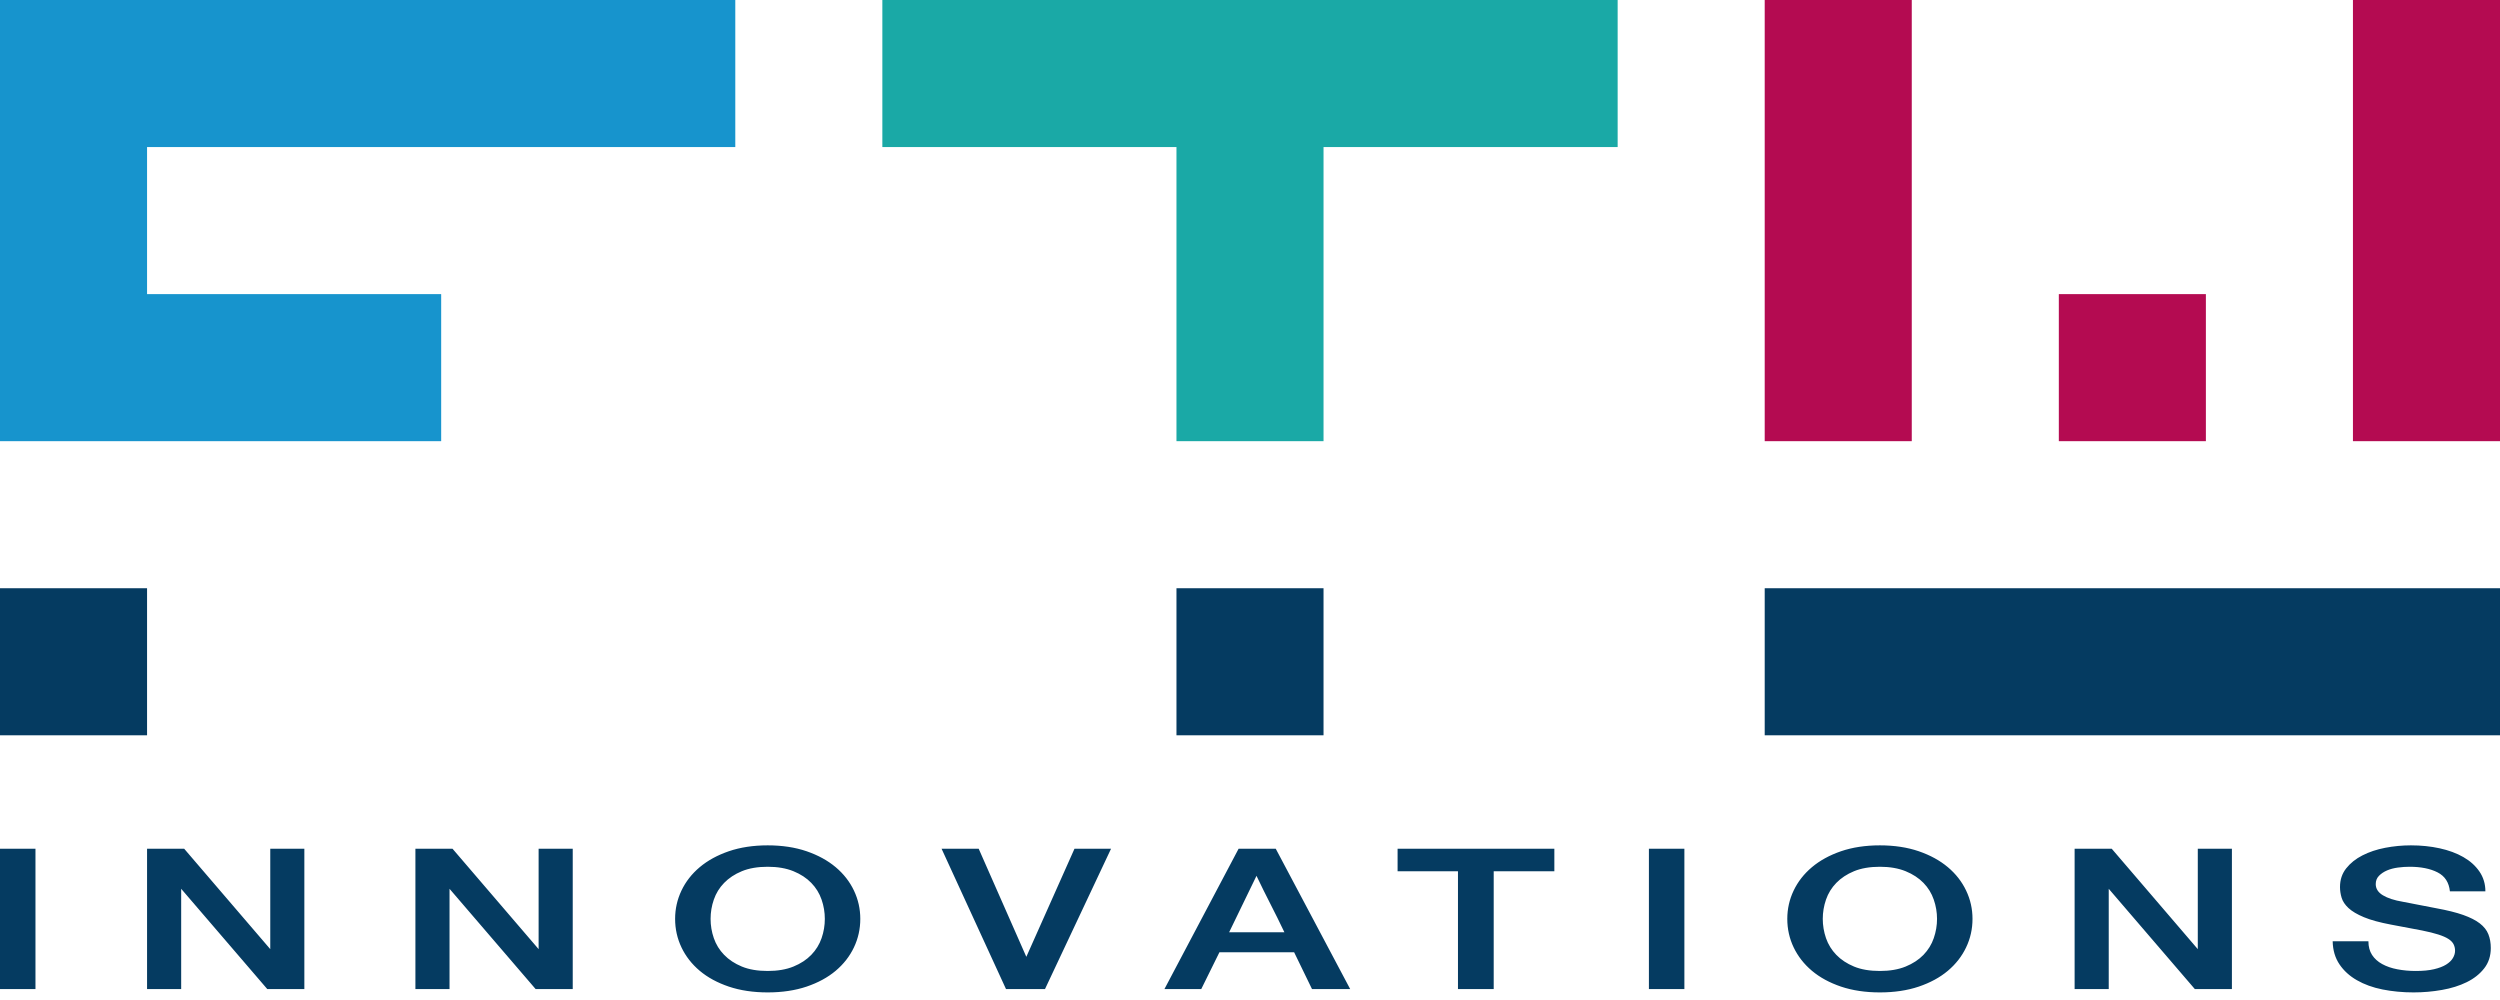
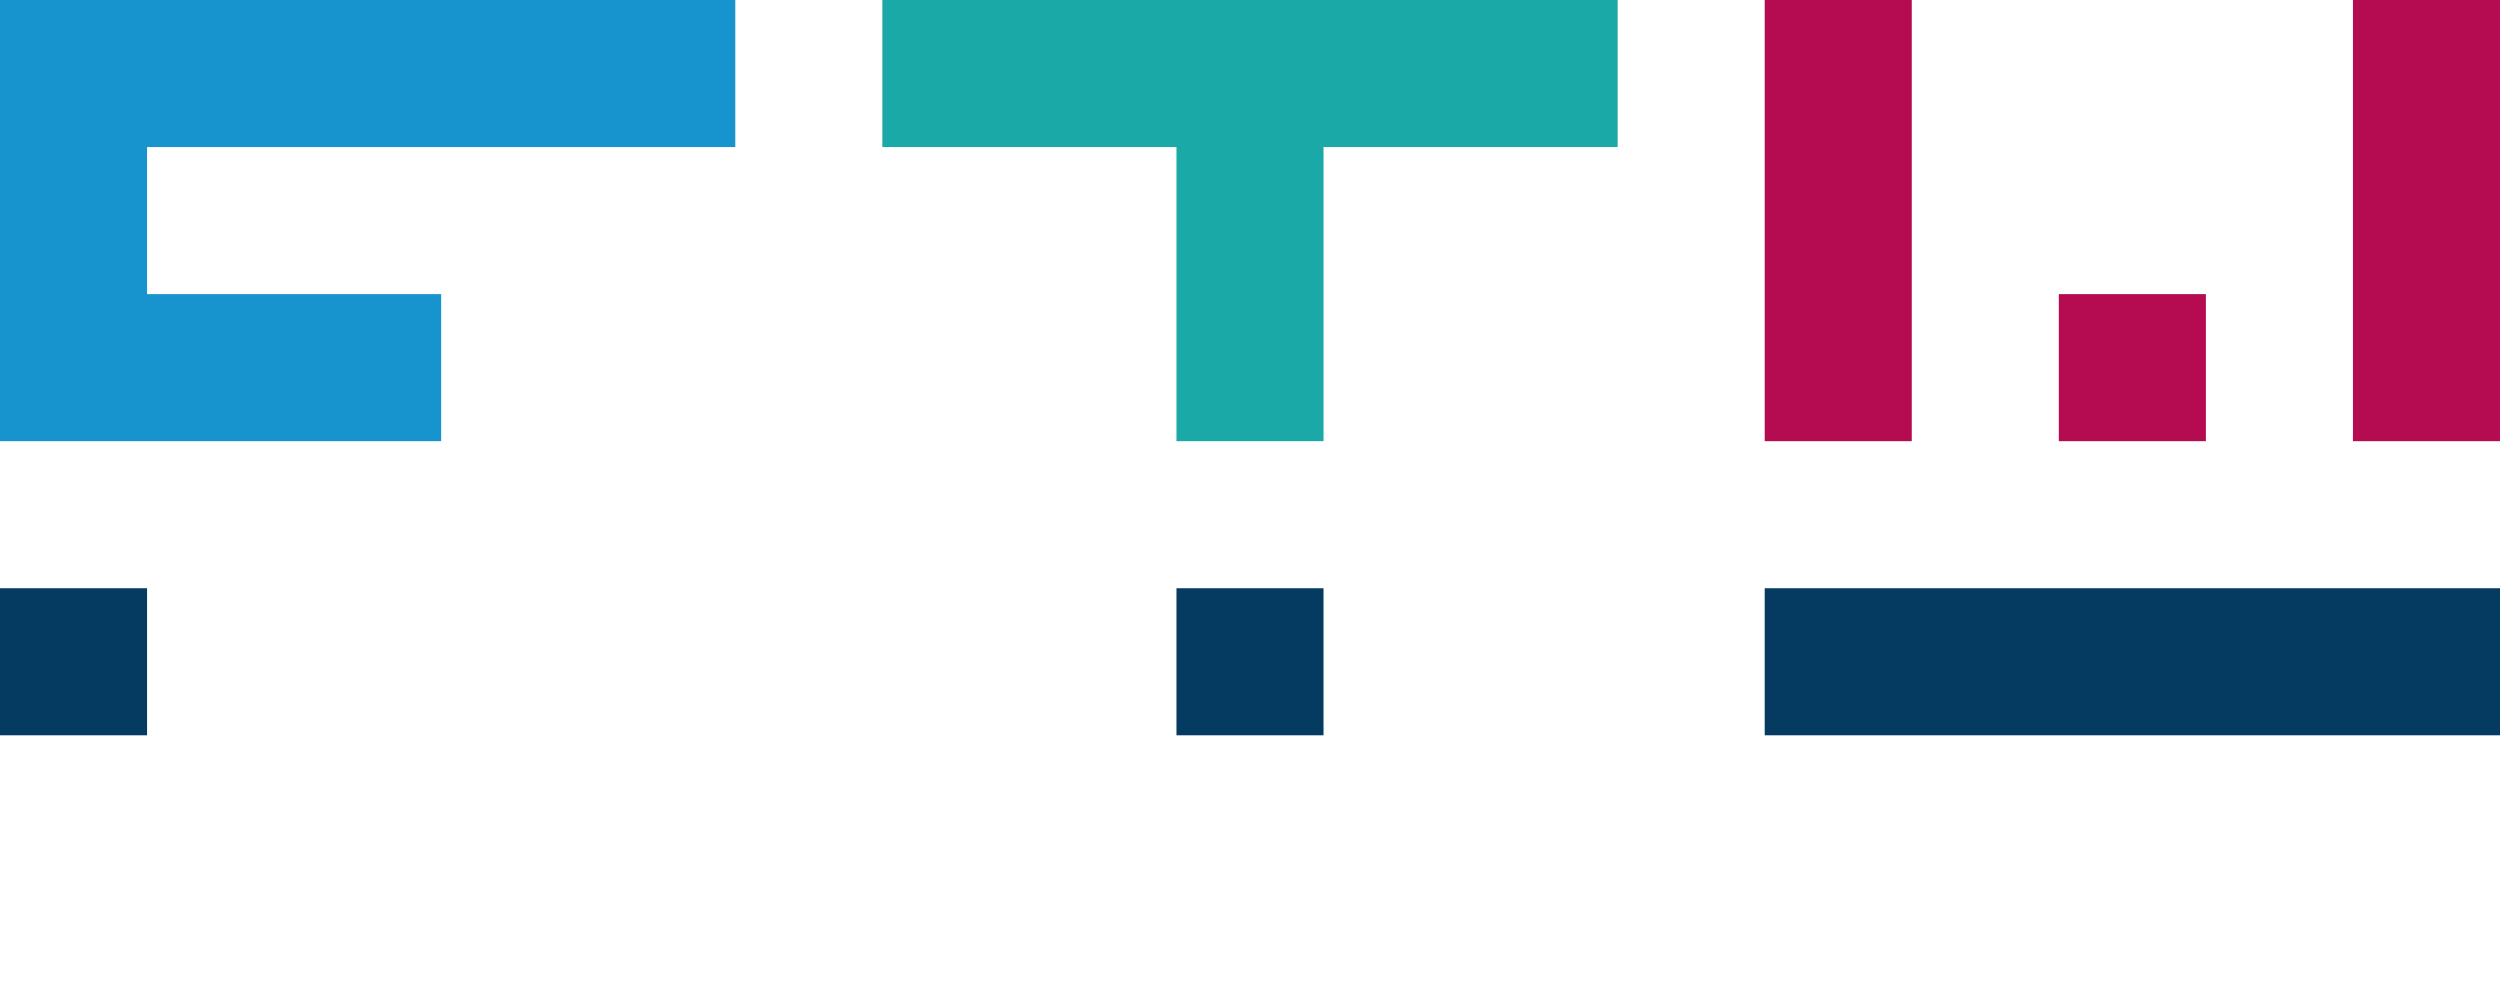
<svg xmlns="http://www.w3.org/2000/svg" xmlns:ns1="http://www.bohemiancoding.com/sketch/ns" width="85px" height="34px" viewBox="0 0 85 34" version="1.1">
  <title>FTW Vector</title>
  <desc>Created with Sketch.</desc>
  <defs />
  <g id="Page-1" stroke="none" stroke-width="1" fill="none" fill-rule="evenodd" ns1:type="MSPage">
    <g id="W" ns1:type="MSLayerGroup" transform="translate(60, 0)" fill="#B40B51">
      <rect id="W-Left" ns1:type="MSShapeGroup" x="0" y="0" width="5" height="15" />
      <rect id="W-Left" ns1:type="MSShapeGroup" x="10" y="10" width="5" height="5" />
      <rect id="W-Left" ns1:type="MSShapeGroup" x="20" y="0" width="5" height="15" />
    </g>
    <path d="M0,0 L25,0 L25,5 L5,5 L5,10 L15,10 L15,15 L0,15 L0,5 L0,0 Z" id="F" fill="#1794CD" ns1:type="MSShapeGroup" />
    <path d="M30,0 L55,0 L55,5 L45,5 L45,15 L40,15 L40,5 L30,5 L30,0 Z" id="T" fill="#1AA9A6" ns1:type="MSShapeGroup" />
    <rect id="Rectangle-6" fill="#053B61" ns1:type="MSShapeGroup" x="0" y="20" width="5" height="5" />
    <rect id="Rectangle-6" fill="#053B61" ns1:type="MSShapeGroup" x="40" y="20" width="5" height="5" />
    <rect id="Rectangle-6" fill="#053B61" ns1:type="MSShapeGroup" x="60" y="20" width="25" height="5" />
-     <path d="M0,28.856 L1.206,28.856 L1.206,33.628 L0,33.628 L0,28.856 Z M5,28.856 L6.261,28.856 L9.189,32.271 L9.189,28.856 L10.348,28.856 L10.348,33.628 L9.087,33.628 L6.16,30.219 L6.16,33.628 L5,33.628 L5,28.856 Z M14.124,28.856 L15.385,28.856 L18.313,32.271 L18.313,28.856 L19.473,28.856 L19.473,33.628 L18.211,33.628 L15.284,30.219 L15.284,33.628 L14.124,33.628 L14.124,28.856 Z M26.102,29.47 C25.758,29.47 25.465,29.521 25.223,29.621 C24.98,29.721 24.78,29.854 24.62,30.019 C24.46,30.183 24.344,30.373 24.27,30.587 C24.196,30.801 24.16,31.019 24.16,31.242 C24.16,31.465 24.196,31.683 24.27,31.897 C24.344,32.111 24.46,32.3 24.62,32.465 C24.78,32.63 24.98,32.763 25.223,32.863 C25.465,32.963 25.758,33.013 26.102,33.013 C26.44,33.013 26.731,32.963 26.977,32.863 C27.222,32.763 27.425,32.63 27.584,32.465 C27.744,32.3 27.86,32.111 27.934,31.897 C28.008,31.683 28.044,31.465 28.044,31.242 C28.044,31.019 28.008,30.801 27.934,30.587 C27.86,30.373 27.744,30.183 27.584,30.019 C27.425,29.854 27.222,29.721 26.977,29.621 C26.731,29.521 26.44,29.47 26.102,29.47 L26.102,29.47 Z M26.102,28.742 C26.593,28.742 27.033,28.809 27.423,28.942 C27.813,29.076 28.143,29.257 28.413,29.484 C28.683,29.711 28.89,29.976 29.034,30.279 C29.178,30.582 29.25,30.903 29.25,31.242 C29.25,31.585 29.178,31.908 29.034,32.211 C28.89,32.514 28.683,32.779 28.413,33.007 C28.143,33.234 27.813,33.413 27.423,33.545 C27.033,33.676 26.593,33.742 26.102,33.742 C25.611,33.742 25.171,33.676 24.781,33.545 C24.391,33.413 24.061,33.234 23.791,33.007 C23.521,32.779 23.314,32.514 23.17,32.211 C23.026,31.908 22.954,31.585 22.954,31.242 C22.954,30.903 23.026,30.582 23.17,30.279 C23.314,29.976 23.521,29.711 23.791,29.484 C24.061,29.257 24.391,29.076 24.781,28.942 C25.171,28.809 25.611,28.742 26.102,28.742 L26.102,28.742 Z M32.013,28.856 L33.275,28.856 L34.895,32.532 L36.533,28.856 L37.776,28.856 L35.53,33.628 L34.204,33.628 L32.013,28.856 Z M42.113,28.856 L43.375,28.856 L45.906,33.628 L44.608,33.628 L44.001,32.378 L41.46,32.378 L40.843,33.628 L39.591,33.628 L42.113,28.856 Z M41.791,31.696 L43.669,31.696 C43.51,31.362 43.352,31.042 43.195,30.737 C43.039,30.432 42.88,30.112 42.721,29.778 L41.791,31.696 Z M47.518,28.856 L52.848,28.856 L52.848,29.624 L50.786,29.624 L50.786,33.628 L49.571,33.628 L49.571,29.624 L47.518,29.624 L47.518,28.856 Z M56.063,28.856 L57.269,28.856 L57.269,33.628 L56.063,33.628 L56.063,28.856 Z M63.916,29.47 C63.573,29.47 63.28,29.521 63.037,29.621 C62.795,29.721 62.594,29.854 62.434,30.019 C62.275,30.183 62.158,30.373 62.084,30.587 C62.011,30.801 61.974,31.019 61.974,31.242 C61.974,31.465 62.011,31.683 62.084,31.897 C62.158,32.111 62.275,32.3 62.434,32.465 C62.594,32.63 62.795,32.763 63.037,32.863 C63.28,32.963 63.573,33.013 63.916,33.013 C64.254,33.013 64.545,32.963 64.791,32.863 C65.036,32.763 65.239,32.63 65.399,32.465 C65.558,32.3 65.675,32.111 65.748,31.897 C65.822,31.683 65.859,31.465 65.859,31.242 C65.859,31.019 65.822,30.801 65.748,30.587 C65.675,30.373 65.558,30.183 65.399,30.019 C65.239,29.854 65.036,29.721 64.791,29.621 C64.545,29.521 64.254,29.47 63.916,29.47 L63.916,29.47 Z M63.916,28.742 C64.407,28.742 64.848,28.809 65.237,28.942 C65.627,29.076 65.957,29.257 66.227,29.484 C66.497,29.711 66.704,29.976 66.848,30.279 C66.993,30.582 67.065,30.903 67.065,31.242 C67.065,31.585 66.993,31.908 66.848,32.211 C66.704,32.514 66.497,32.779 66.227,33.007 C65.957,33.234 65.627,33.413 65.237,33.545 C64.848,33.676 64.407,33.742 63.916,33.742 C63.425,33.742 62.985,33.676 62.595,33.545 C62.206,33.413 61.876,33.234 61.606,33.007 C61.336,32.779 61.129,32.514 60.984,32.211 C60.84,31.908 60.768,31.585 60.768,31.242 C60.768,30.903 60.84,30.582 60.984,30.279 C61.129,29.976 61.336,29.711 61.606,29.484 C61.876,29.257 62.206,29.076 62.595,28.942 C62.985,28.809 63.425,28.742 63.916,28.742 L63.916,28.742 Z M70.537,28.856 L71.798,28.856 L74.725,32.271 L74.725,28.856 L75.885,28.856 L75.885,33.628 L74.624,33.628 L71.697,30.219 L71.697,33.628 L70.537,33.628 L70.537,28.856 Z M80.526,32.004 C80.526,32.187 80.568,32.341 80.65,32.468 C80.733,32.595 80.848,32.699 80.996,32.779 C81.143,32.86 81.315,32.919 81.511,32.956 C81.707,32.994 81.916,33.013 82.137,33.013 C82.383,33.013 82.59,32.993 82.758,32.953 C82.927,32.913 83.064,32.861 83.168,32.796 C83.272,32.731 83.349,32.658 83.398,32.575 C83.447,32.493 83.472,32.409 83.472,32.325 C83.472,32.245 83.455,32.171 83.421,32.104 C83.387,32.037 83.329,31.977 83.246,31.924 C83.163,31.87 83.048,31.82 82.901,31.773 C82.754,31.726 82.57,31.681 82.349,31.636 L81.29,31.436 C80.91,31.364 80.604,31.281 80.374,31.185 C80.144,31.089 79.969,30.986 79.849,30.874 C79.73,30.763 79.652,30.646 79.615,30.523 C79.578,30.401 79.56,30.279 79.56,30.159 C79.56,29.914 79.63,29.702 79.771,29.524 C79.912,29.346 80.096,29.199 80.324,29.083 C80.551,28.967 80.808,28.881 81.097,28.825 C81.385,28.77 81.677,28.742 81.971,28.742 C82.315,28.742 82.64,28.775 82.947,28.842 C83.254,28.909 83.523,29.008 83.753,29.14 C83.983,29.271 84.165,29.435 84.3,29.631 C84.435,29.827 84.503,30.052 84.503,30.306 L83.297,30.306 C83.266,30.003 83.127,29.788 82.878,29.661 C82.63,29.534 82.312,29.47 81.925,29.47 C81.796,29.47 81.665,29.479 81.529,29.497 C81.394,29.515 81.272,29.547 81.161,29.594 C81.051,29.641 80.959,29.702 80.885,29.778 C80.811,29.854 80.775,29.947 80.775,30.059 C80.775,30.215 80.856,30.342 81.019,30.44 C81.181,30.538 81.407,30.611 81.695,30.66 L82.837,30.881 C83.205,30.948 83.509,31.024 83.748,31.108 C83.987,31.193 84.176,31.289 84.314,31.396 C84.452,31.503 84.549,31.625 84.604,31.763 C84.659,31.901 84.687,32.057 84.687,32.231 C84.687,32.503 84.612,32.735 84.461,32.926 C84.311,33.118 84.113,33.274 83.868,33.394 C83.622,33.515 83.341,33.603 83.025,33.658 C82.709,33.714 82.389,33.742 82.063,33.742 C81.689,33.742 81.336,33.708 81.005,33.642 C80.673,33.575 80.383,33.47 80.135,33.327 C79.886,33.185 79.688,33.004 79.541,32.786 C79.394,32.568 79.317,32.307 79.311,32.004 L80.526,32.004 Z" id="INNOVATIONS" fill="#053B61" ns1:type="MSShapeGroup" />
  </g>
</svg>